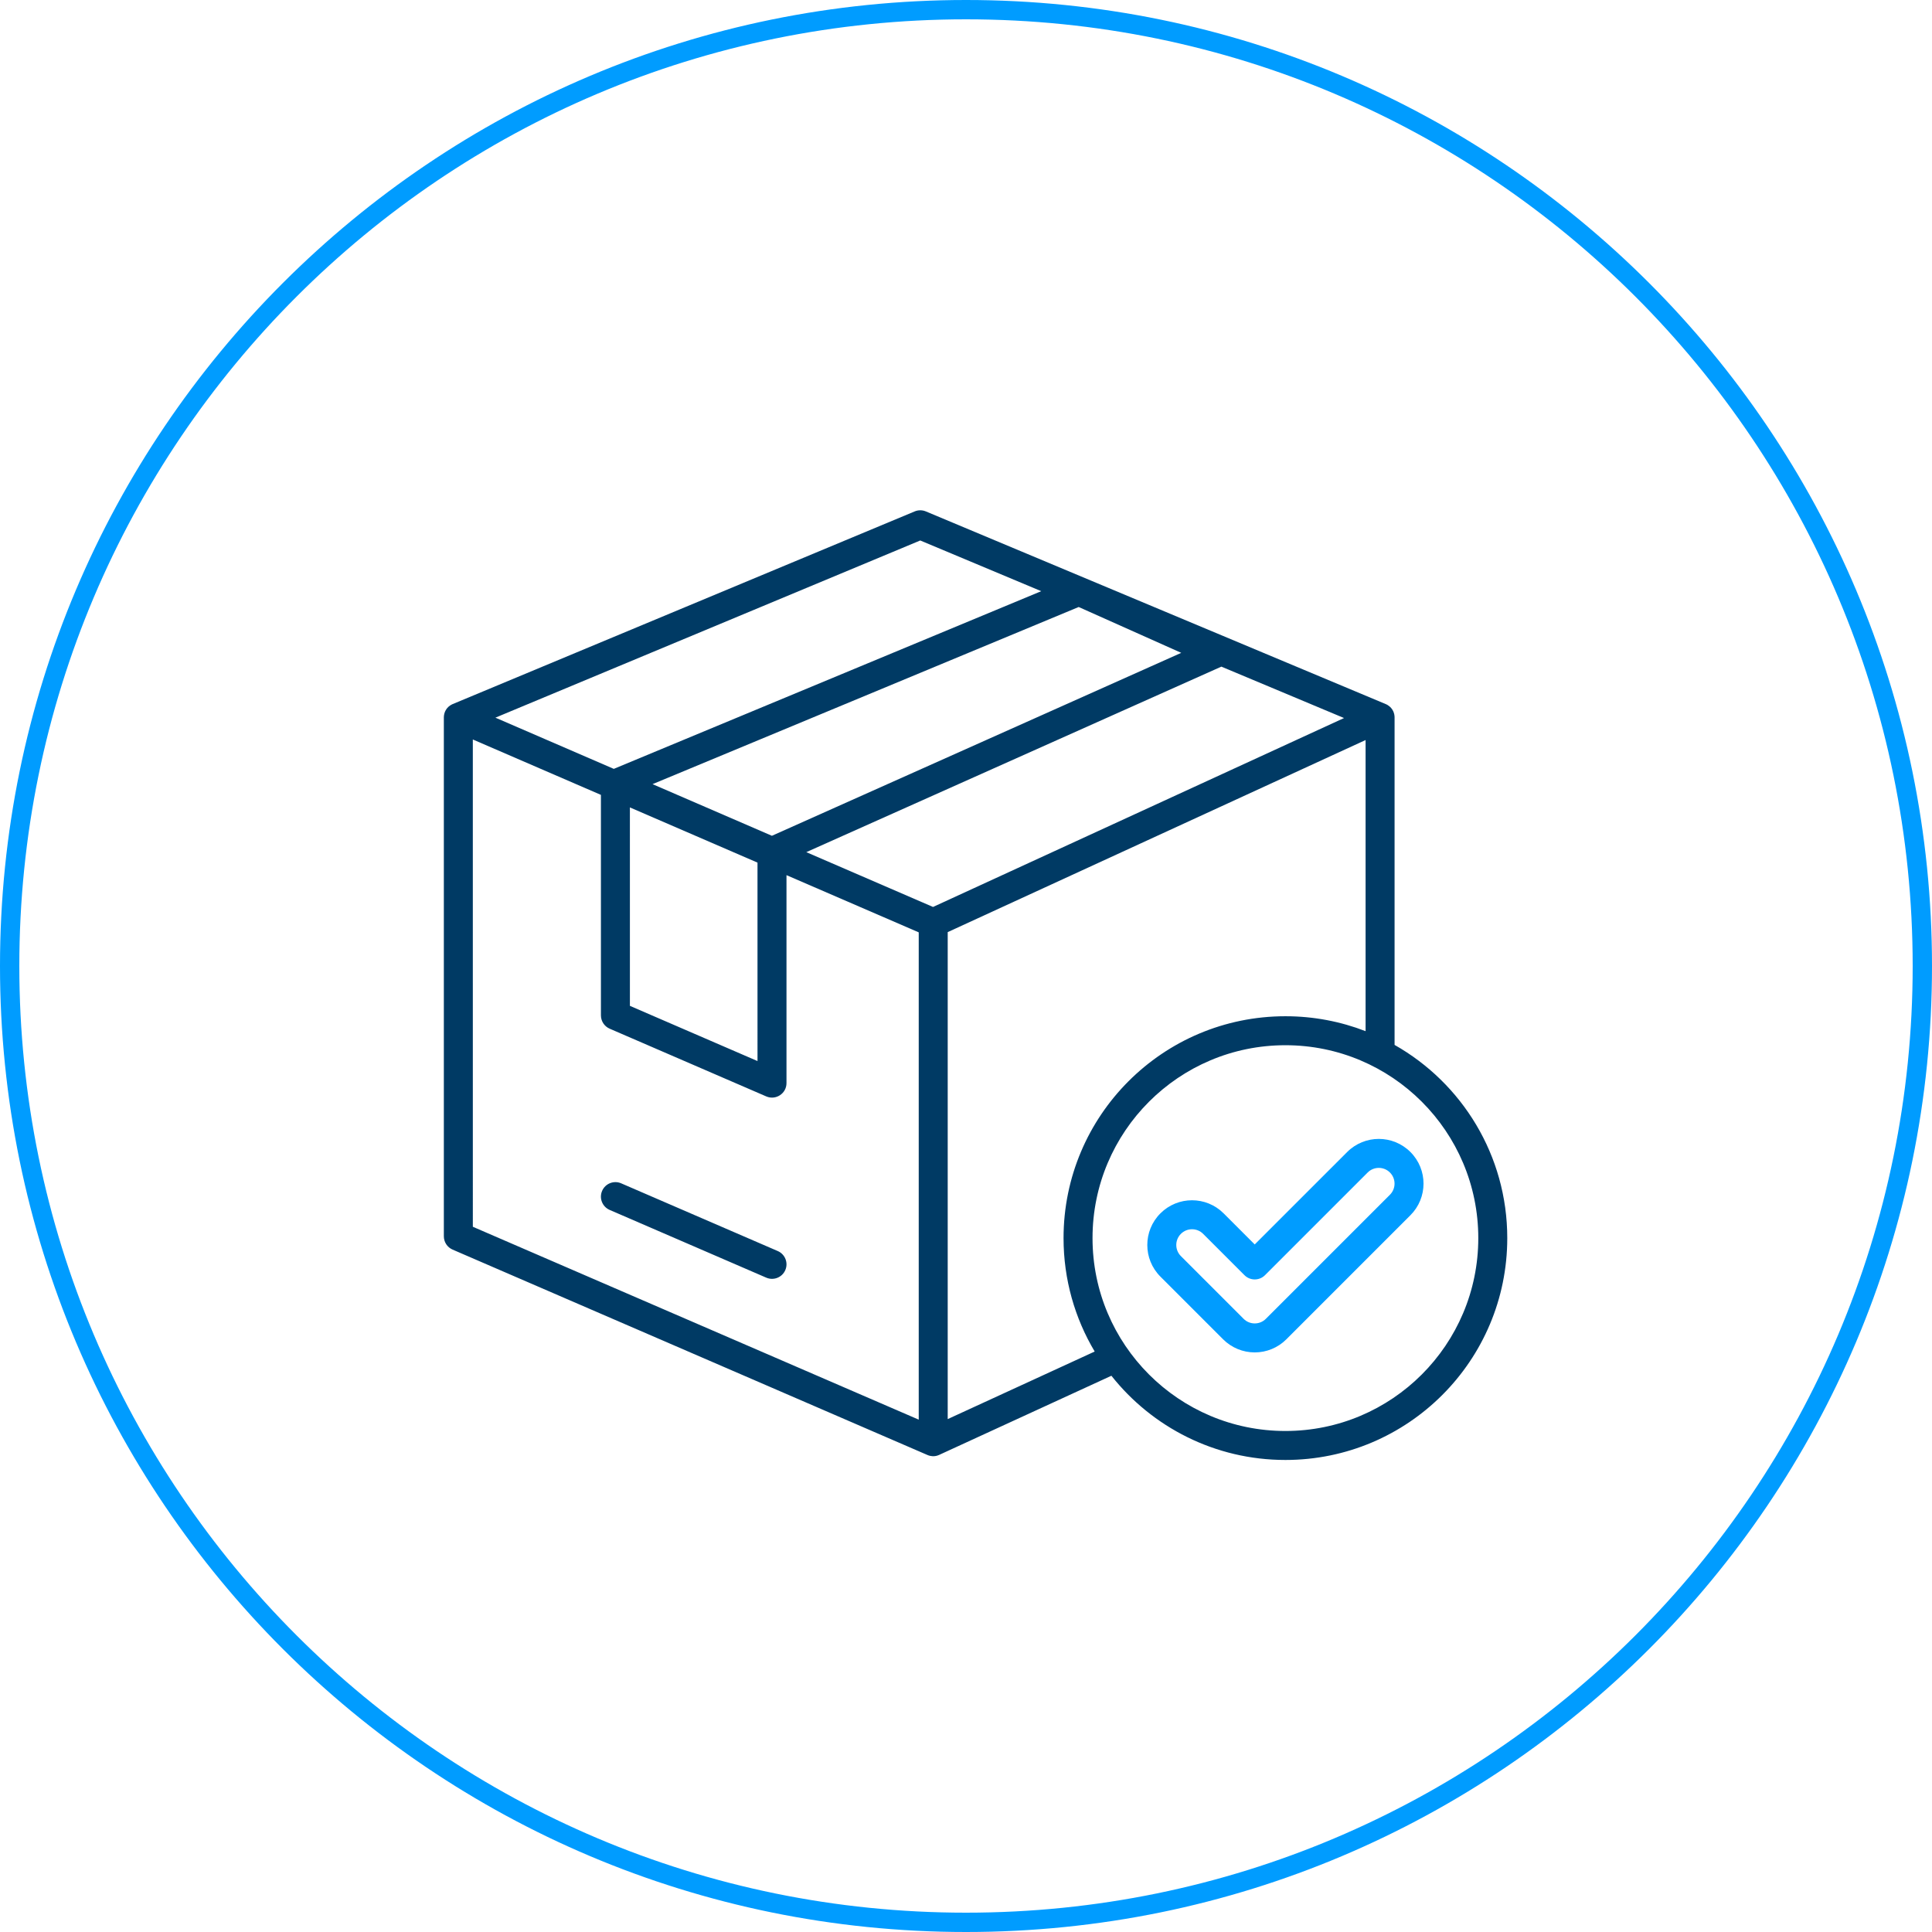
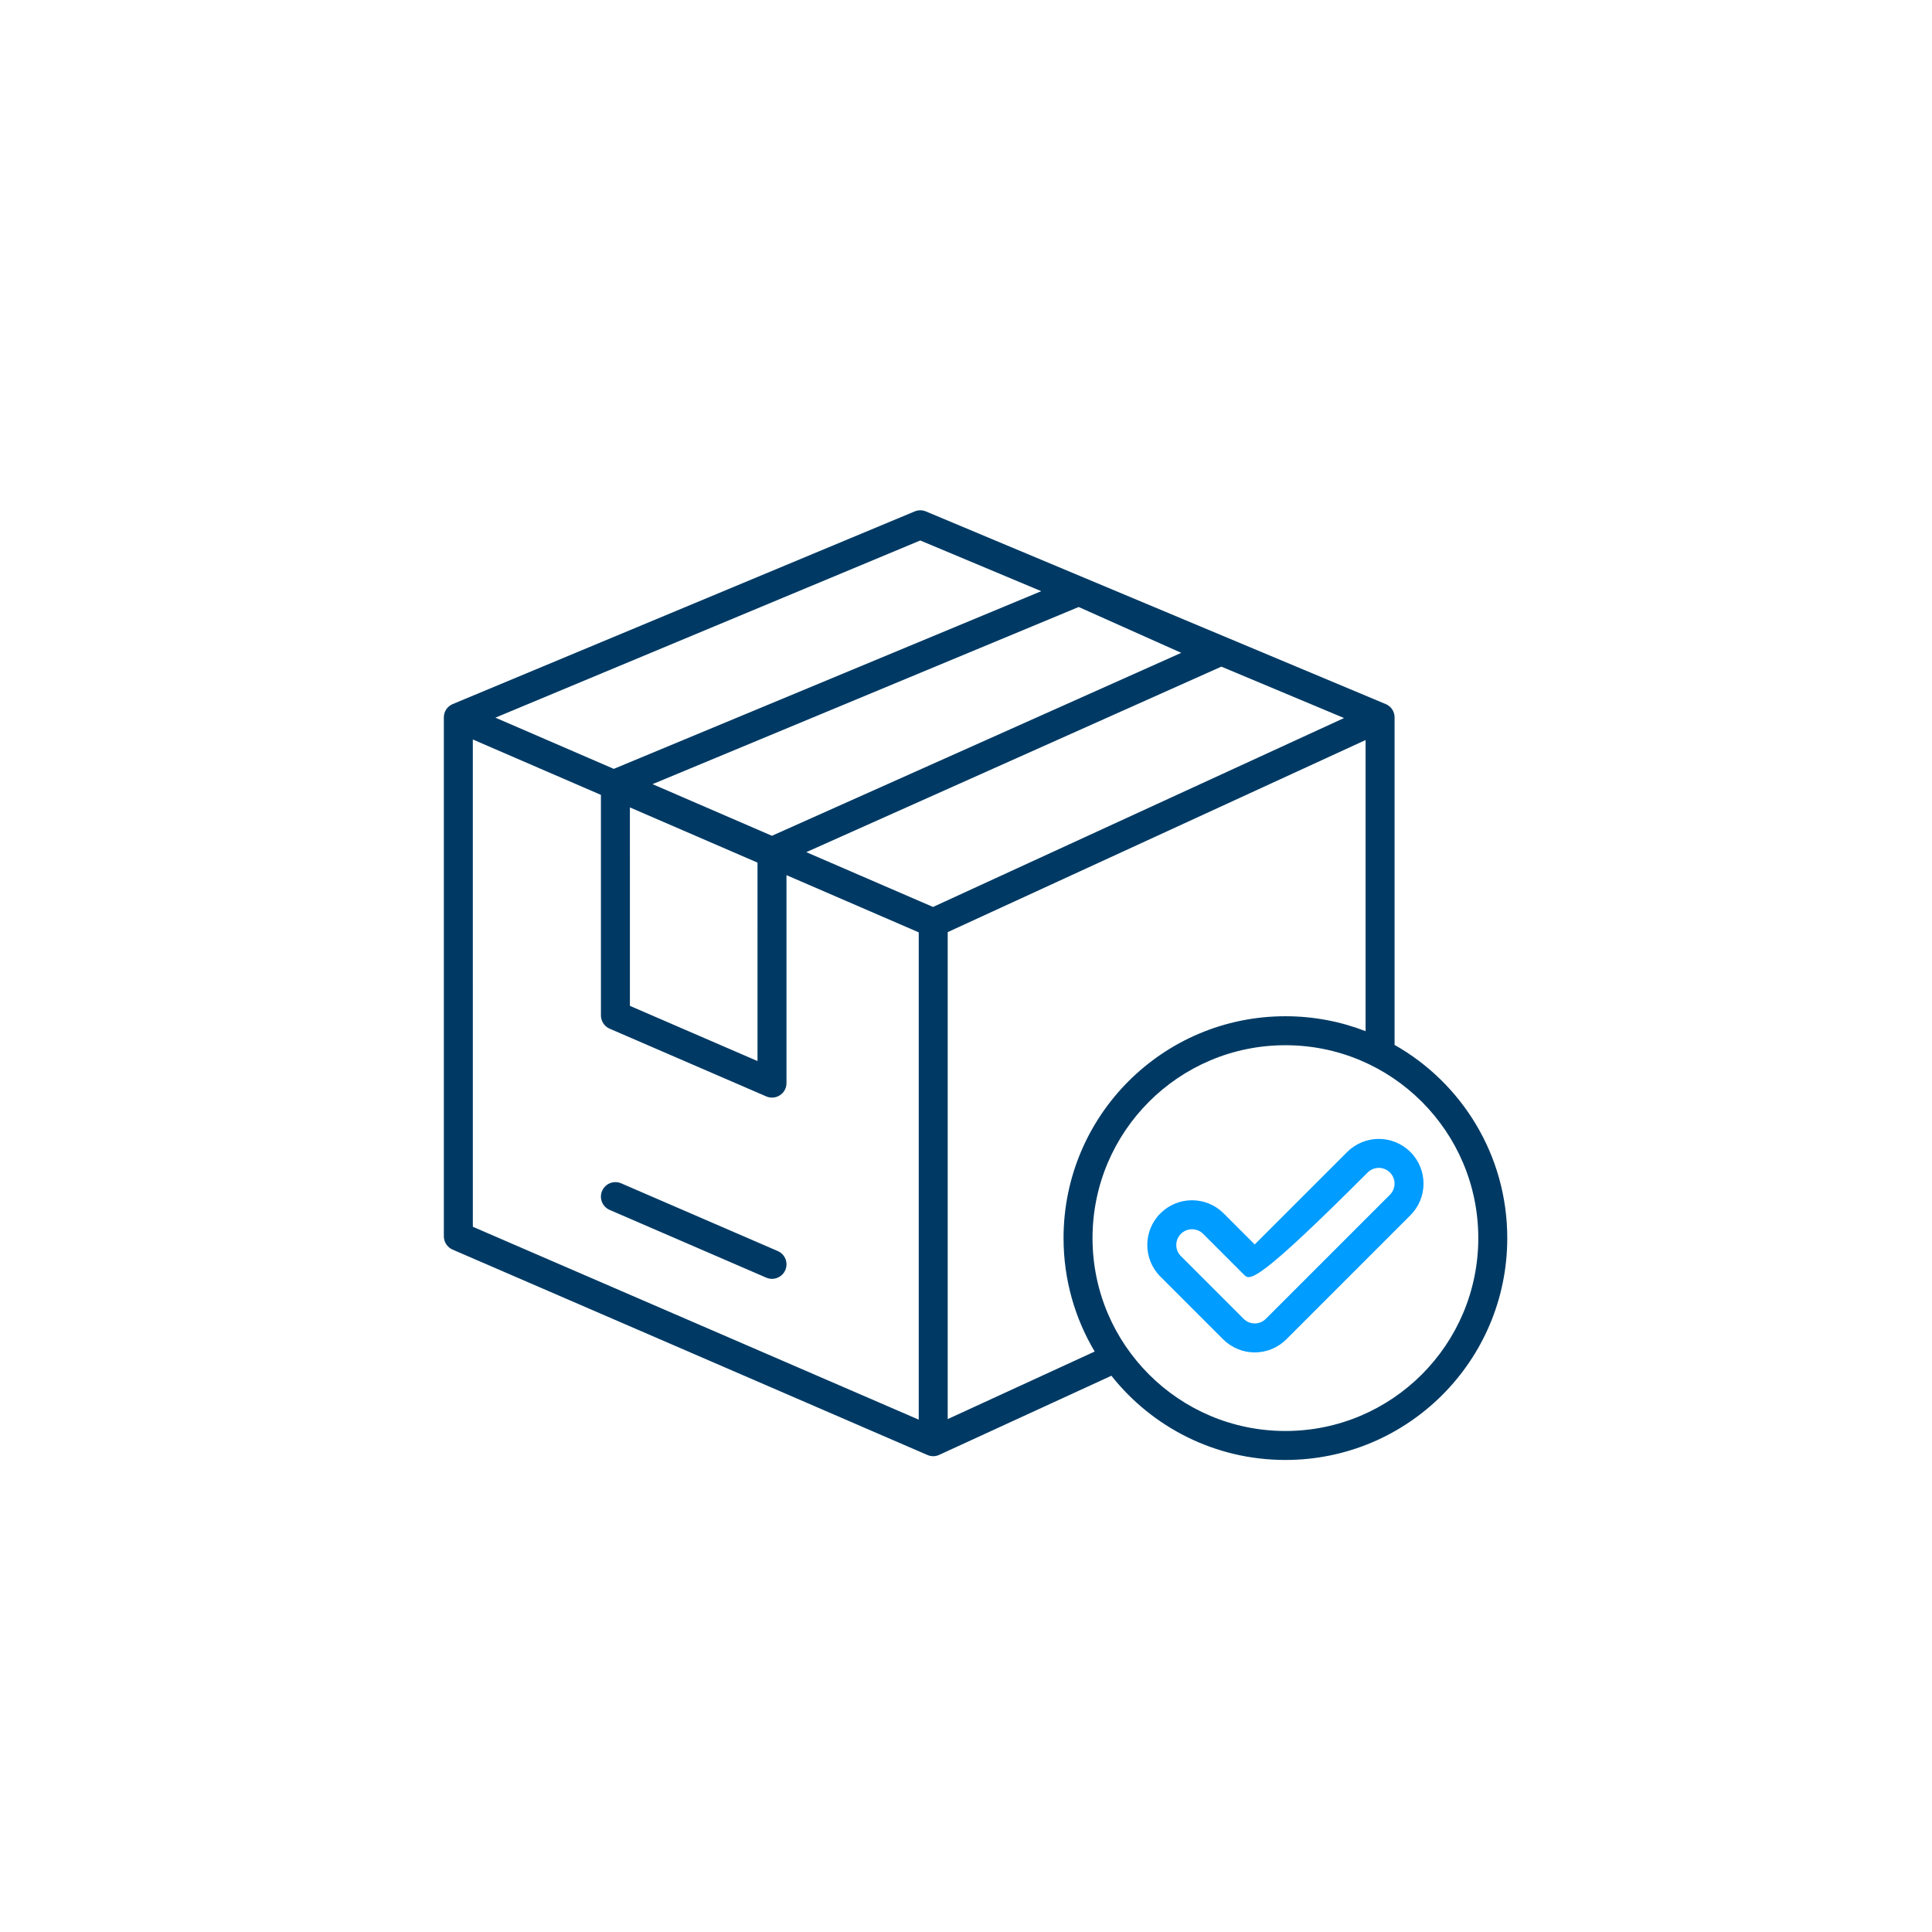
<svg xmlns="http://www.w3.org/2000/svg" width="200px" height="200px" viewBox="0 0 200 200" version="1.1">
  <title>icon2-3</title>
  <g id="icon2-3" stroke="none" stroke-width="1" fill="none" fill-rule="evenodd">
    <g id="编组" fill-rule="nonzero">
-       <path d="M100,0 C155.228,0 200,44.772 200,100 C200,155.228 155.228,200 100,200 C44.772,200 0,155.228 0,100 C0,44.772 44.772,0 100,0 Z M100,2 C45.877,2 2,45.877 2,100 C2,154.123 45.877,198 100,198 C154.123,198 198,154.123 198,100 C198,45.877 154.123,2 100,2 Z" id="Stroke-1" fill="#009CFF" />
      <path d="M95.846,52.942 L143.482,72.9 L143.603,72.96 L143.652,72.99 C143.924,73.153 144.118,73.385 144.235,73.646 L144.279,73.759 L144.323,73.908 L144.332,73.944 C144.345,74.004 144.354,74.066 144.36,74.128 L144.366,74.242 L144.366,108.169 C151.332,112.113 156.032,119.591 156.032,128.168 C156.032,140.853 145.75,151.135 133.065,151.135 C125.764,151.135 119.258,147.728 115.052,142.417 L97.155,150.641 L97.234,150.607 C97.16,150.641 97.085,150.669 97.01,150.69 L96.876,150.721 L96.77,150.737 L96.635,150.746 L96.501,150.742 C96.423,150.737 96.346,150.725 96.271,150.707 L96.146,150.672 L96.02,150.625 L46.852,129.358 C46.303,129.12 45.947,128.579 45.947,127.981 L45.947,74.242 C45.956,73.716 46.232,73.196 46.774,72.927 L46.863,72.886 L94.689,52.941 C95.059,52.787 95.476,52.787 95.846,52.942 Z M133.065,108.201 C122.037,108.201 113.098,117.14 113.098,128.168 C113.098,139.196 122.037,148.135 133.065,148.135 C144.093,148.135 153.032,139.196 153.032,128.168 C153.032,117.14 144.093,108.201 133.065,108.201 Z M48.947,76.551 L48.948,126.995 L95.107,146.961 L95.107,96.517 L81.417,90.595 L81.417,112.123 C81.417,113.202 80.312,113.928 79.322,113.5 L63.112,106.489 C62.563,106.251 62.208,105.71 62.208,105.112 L62.207,82.286 L48.947,76.551 Z M141.365,106.746 L141.365,76.608 L98.107,96.493 L98.107,146.904 L113.322,139.91 C111.274,136.474 110.098,132.458 110.098,128.168 C110.098,115.483 120.381,105.201 133.065,105.201 C135.992,105.201 138.791,105.748 141.365,106.746 Z M64.303,122.497 L80.513,129.508 C81.273,129.837 81.623,130.72 81.294,131.481 C80.965,132.241 80.082,132.591 79.322,132.262 L63.112,125.251 C62.352,124.922 62.002,124.039 62.331,123.279 C62.66,122.518 63.543,122.168 64.303,122.497 Z M65.207,83.584 L65.208,104.126 L78.417,109.84 L78.416,89.297 L65.207,83.584 Z M126.435,69.01 L83.468,88.214 L96.587,93.888 L139.135,74.331 L126.435,69.01 Z M111.665,62.837 L67.55,81.174 L79.908,86.52 L122.282,67.582 L111.665,62.837 Z M95.264,55.95 L51.284,74.292 L63.539,79.593 L107.79,61.198 L95.264,55.95 Z" id="形状" fill="#003A64" />
-       <path d="M139.46,119.255 C141.268,117.448 144.198,117.448 146.006,119.255 C147.815,121.063 147.815,123.994 146.006,125.801 L133.163,138.645 C132.284,139.524 131.108,140.001 129.889,140.001 C128.671,140.001 127.495,139.524 126.616,138.645 L120.125,132.154 C118.316,130.346 118.316,127.415 120.125,125.607 C121.932,123.799 124.863,123.799 126.67,125.607 L129.888,128.826 L139.46,119.255 Z M143.885,121.376 C143.249,120.741 142.217,120.741 141.582,121.376 L130.95,132.008 C130.364,132.593 129.415,132.593 128.829,132.008 L124.549,127.728 C123.913,127.092 122.882,127.092 122.246,127.728 C121.609,128.365 121.609,129.396 122.246,130.032 L128.737,136.523 C129.048,136.834 129.459,137.001 129.889,137.001 C130.32,137.001 130.731,136.834 131.041,136.523 L143.885,123.68 C144.522,123.044 144.522,122.013 143.885,121.376 Z" id="Stroke-19" fill="#009CFF" />
+       <path d="M139.46,119.255 C141.268,117.448 144.198,117.448 146.006,119.255 C147.815,121.063 147.815,123.994 146.006,125.801 L133.163,138.645 C132.284,139.524 131.108,140.001 129.889,140.001 C128.671,140.001 127.495,139.524 126.616,138.645 L120.125,132.154 C118.316,130.346 118.316,127.415 120.125,125.607 C121.932,123.799 124.863,123.799 126.67,125.607 L129.888,128.826 L139.46,119.255 Z M143.885,121.376 C143.249,120.741 142.217,120.741 141.582,121.376 C130.364,132.593 129.415,132.593 128.829,132.008 L124.549,127.728 C123.913,127.092 122.882,127.092 122.246,127.728 C121.609,128.365 121.609,129.396 122.246,130.032 L128.737,136.523 C129.048,136.834 129.459,137.001 129.889,137.001 C130.32,137.001 130.731,136.834 131.041,136.523 L143.885,123.68 C144.522,123.044 144.522,122.013 143.885,121.376 Z" id="Stroke-19" fill="#009CFF" />
    </g>
  </g>
</svg>